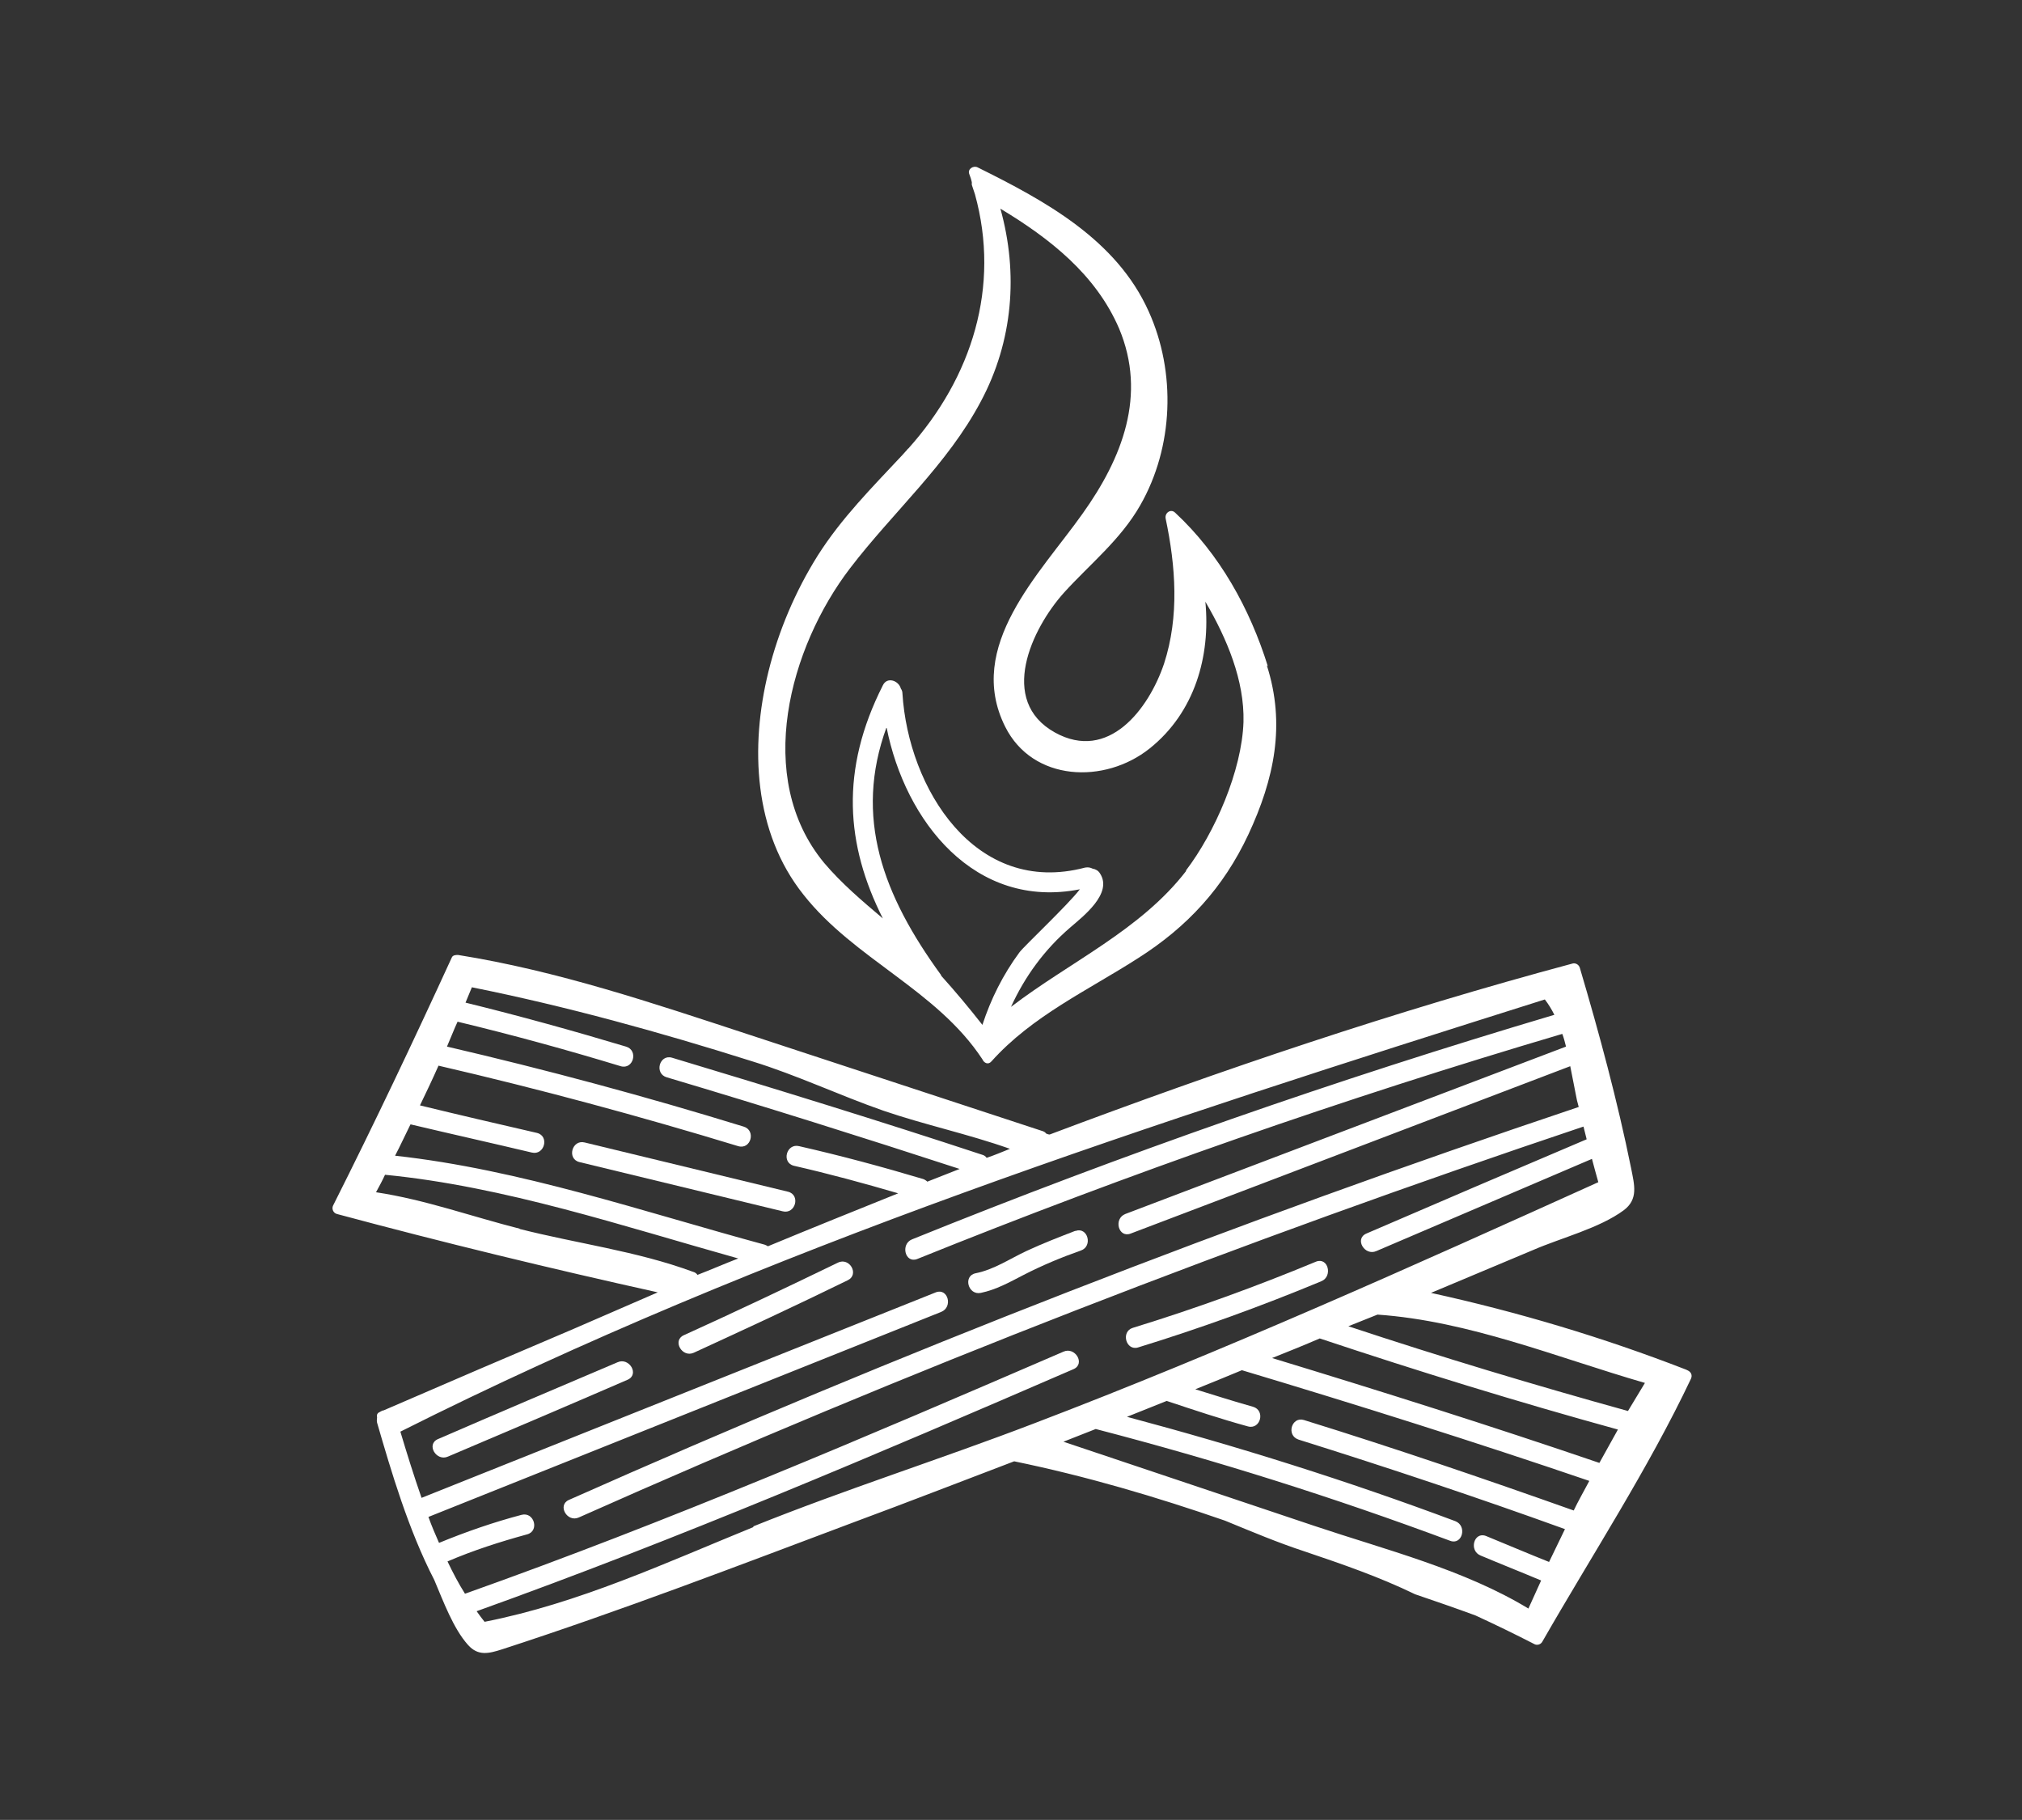
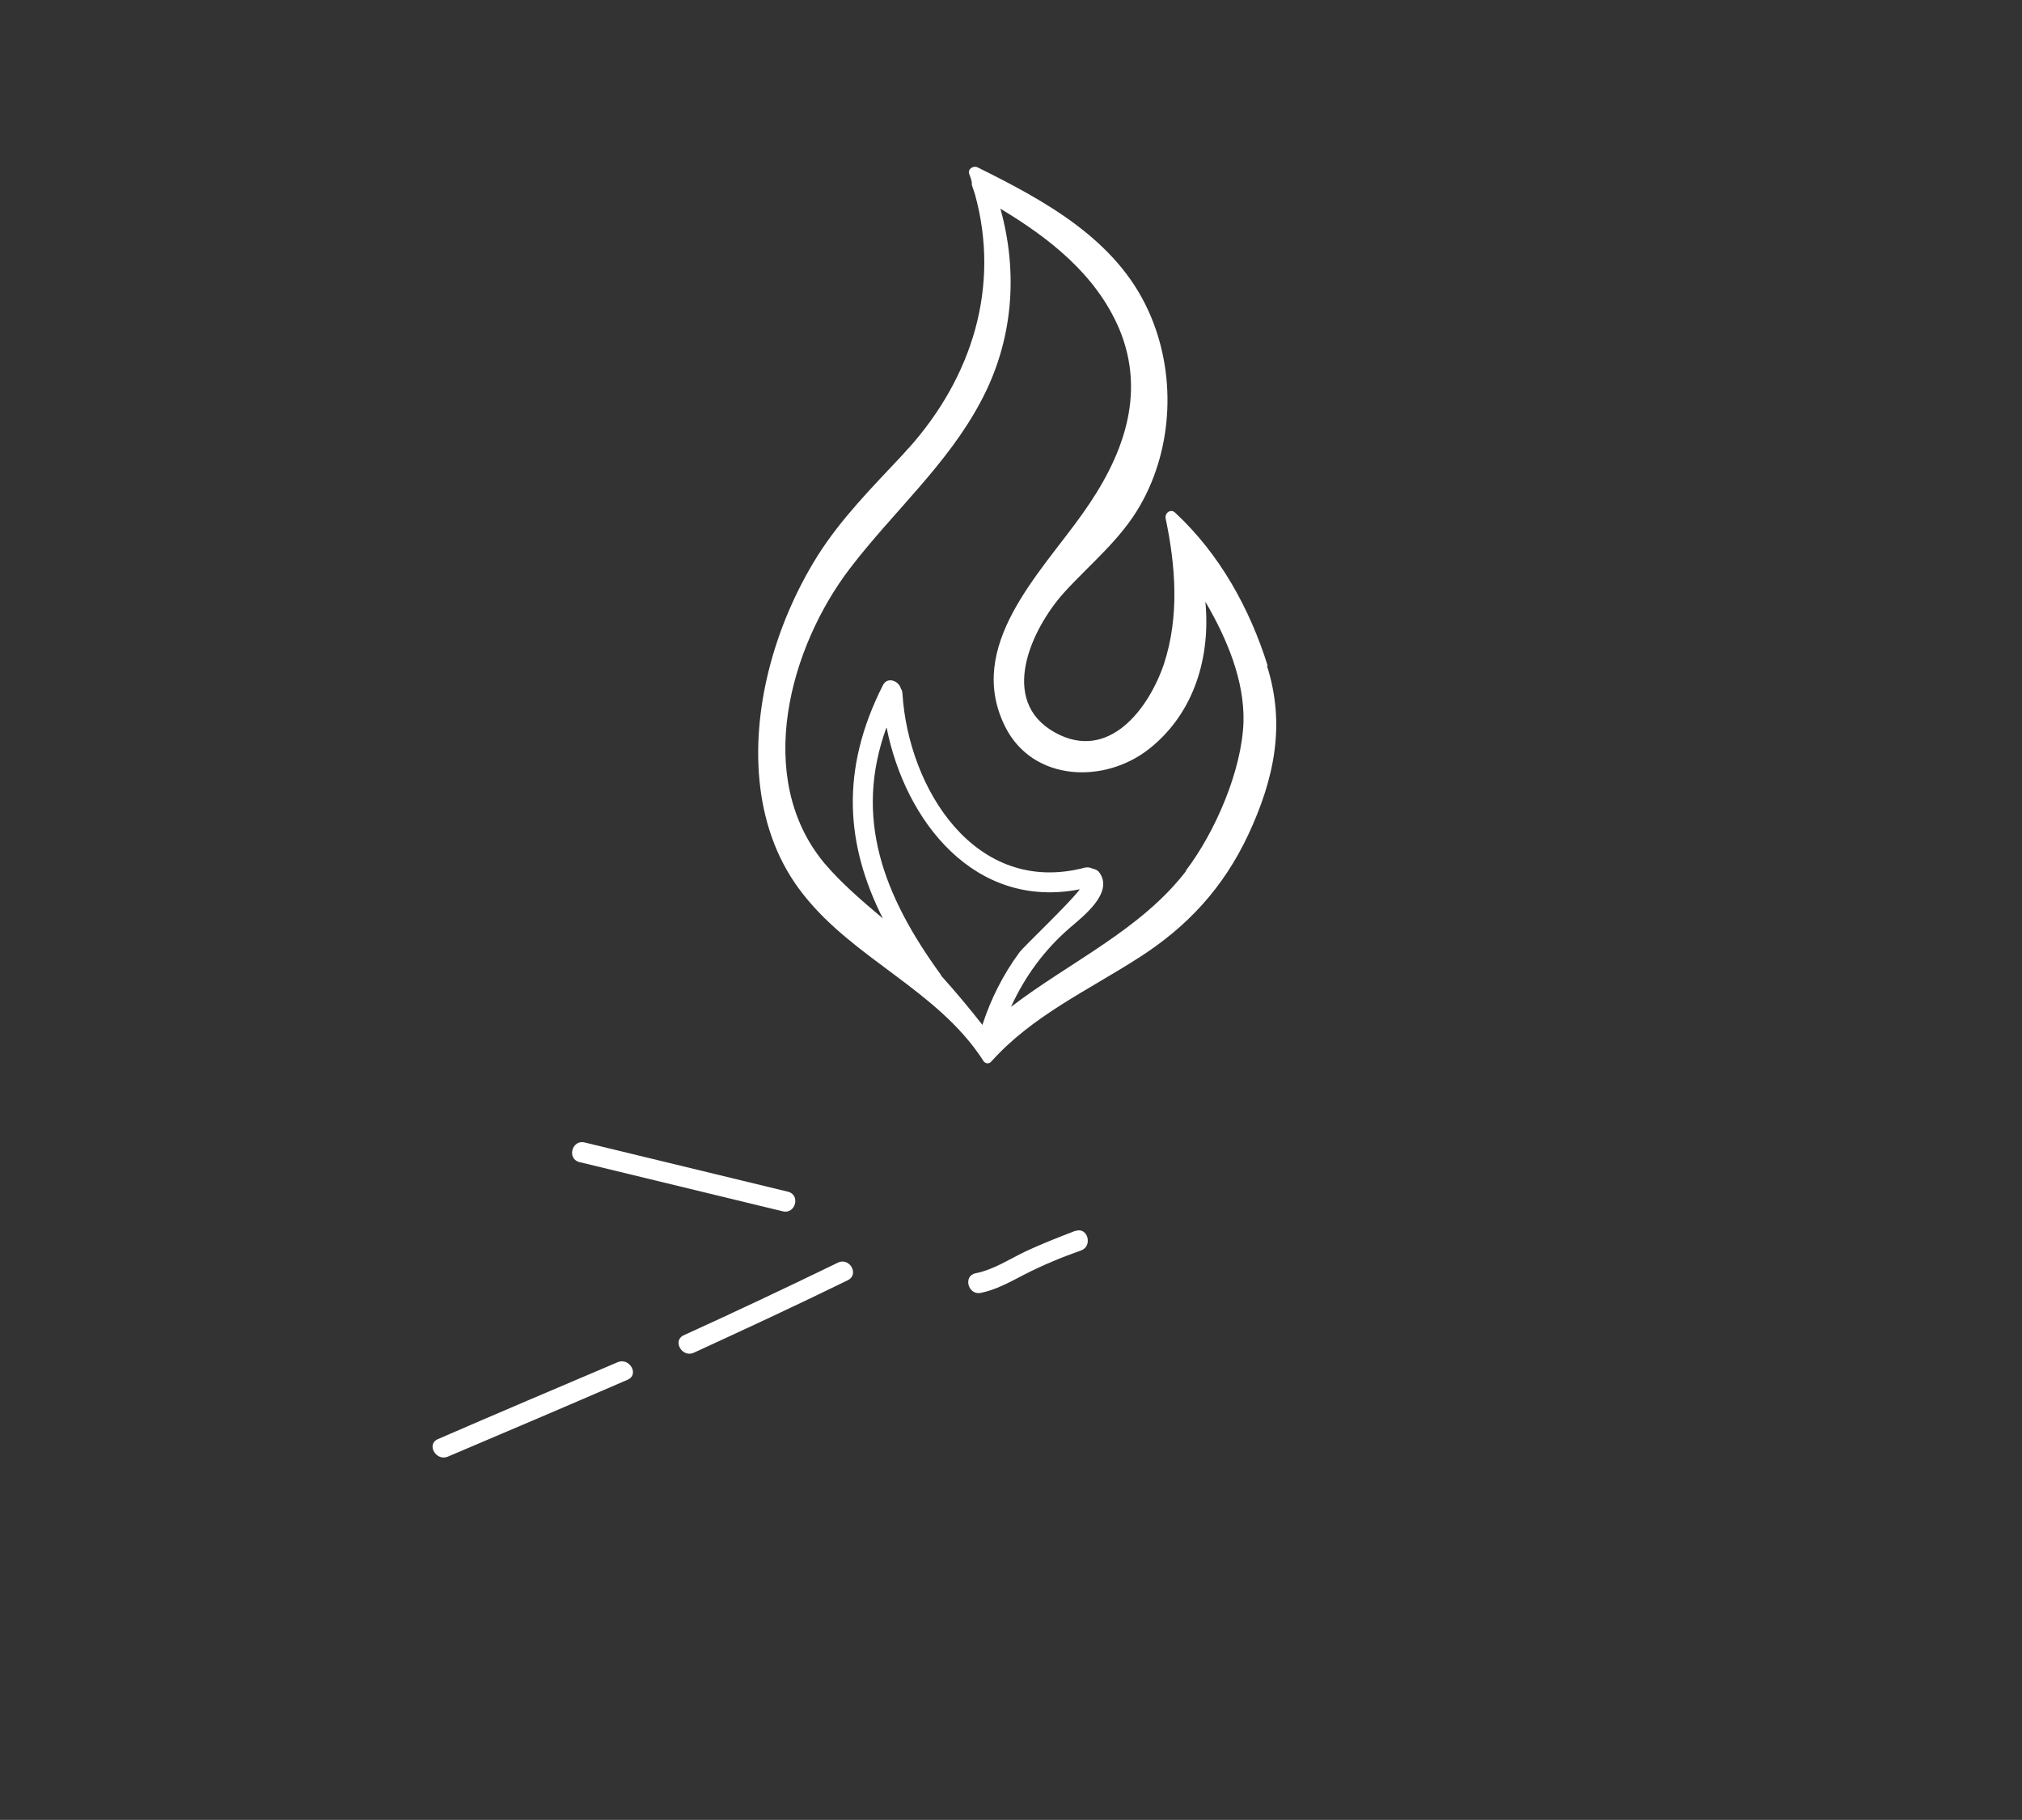
<svg xmlns="http://www.w3.org/2000/svg" id="uuid-c758844f-623d-4290-9bde-237279e4e511" viewBox="0 0 38.18 34.36">
  <rect x="0" y="0" width="38.18" height="34.36" fill="#333333" stroke="none" />
  <g id="uuid-abc4a21f-810c-4211-8912-39efb69ade51">
-     <path d="M31.84,25.86c-1.57-.61-3.18-1.09-4.82-1.45.64-.27,1.29-.54,1.93-.81.53-.23,1.25-.41,1.71-.75.28-.21.2-.48.14-.79-.26-1.28-.6-2.54-.97-3.79-.02-.06-.08-.09-.13-.08-3.36.9-6.64,2.01-9.88,3.23-.02,0-.05-.01-.07-.02-.01-.02-.03-.03-.05-.04-1.86-.61-3.71-1.22-5.57-1.83-1.8-.59-3.6-1.2-5.48-1.5-.04,0-.1,0-.12.05-.72,1.57-1.46,3.13-2.24,4.68-.03.06,0,.14.07.16,2.01.54,4.03,1.03,6.06,1.48-.53.23-1.06.46-1.59.69-1.2.51-2.39,1.02-3.59,1.54-.01,0-.02,0-.03.01-.01,0-.02.01-.04.02-.05.02-.06.06-.05.1,0,.03-.01.06,0,.1.27.93.59,2.02,1.08,2.97.17.4.36.92.64,1.23.19.21.39.16.64.08,2.25-.73,4.46-1.58,6.67-2.41,1-.37,2-.76,3-1.14,1.36.28,2.68.67,3.98,1.12.51.21,1.01.42,1.5.58.71.24,1.41.48,2.09.81.38.13.76.26,1.14.4.37.17.74.35,1.11.54.05.03.12.01.15-.04.94-1.64,2-3.26,2.81-4.97.03-.07,0-.13-.07-.16ZM31.06,26.11c-.11.18-.21.35-.32.53-1.77-.49-3.53-1.02-5.28-1.6.18-.07.37-.15.55-.22,1.73.12,3.39.81,5.05,1.29ZM7.76,21.23c.76.18,1.52.35,2.28.53.24.06.34-.31.1-.37-.74-.17-1.47-.34-2.21-.52.12-.25.24-.5.35-.75,1.9.44,3.79.95,5.66,1.52.24.07.34-.3.1-.37-1.85-.57-3.71-1.07-5.6-1.51.07-.16.13-.32.2-.47,1.04.25,2.06.53,3.08.84.24.07.34-.3.1-.37-1-.3-2.01-.58-3.03-.83.04-.1.08-.19.12-.29,1.79.36,3.56.85,5.3,1.4.84.26,1.64.64,2.47.93.79.27,1.6.44,2.39.72-.15.06-.29.12-.44.17-.02-.03-.05-.05-.09-.06-1.94-.64-3.89-1.24-5.85-1.83-.24-.07-.34.3-.1.37,1.85.55,3.69,1.13,5.53,1.73-.2.08-.41.16-.61.24-.02-.02-.05-.04-.08-.05-.77-.23-1.55-.44-2.34-.62-.24-.06-.34.31-.1.37.66.15,1.32.33,1.97.52-.82.33-1.64.66-2.46,1,0,0,0,0,0,0-.02-.01-.03-.02-.06-.03-2.29-.62-4.61-1.42-6.98-1.68.1-.19.19-.39.29-.59ZM9.82,23.2c-.91-.23-1.79-.55-2.72-.69.06-.11.12-.22.17-.33,2.26.22,4.49.97,6.67,1.58-.26.1-.51.21-.77.31-.02-.03-.05-.05-.09-.06-1.06-.39-2.18-.53-3.28-.81ZM14.23,28.83c-1.67.68-3.3,1.44-5.08,1.79-.05-.06-.1-.13-.15-.2,3.82-1.37,7.55-2.96,11.27-4.57.23-.1.03-.43-.19-.33-3.73,1.61-7.47,3.21-11.3,4.57-.12-.19-.23-.4-.33-.61.49-.21.99-.37,1.5-.51.24-.06.14-.43-.1-.37-.53.14-1.05.32-1.56.53-.07-.16-.14-.32-.2-.49,3.23-1.29,6.45-2.58,9.68-3.87.23-.09.13-.46-.1-.37l-9.71,3.88c-.15-.43-.28-.85-.4-1.25,6.9-3.47,14.26-5.84,21.61-8.16.07.09.13.19.18.29-4.11,1.22-8.15,2.63-12.13,4.24-.22.09-.13.46.1.37,3.99-1.61,8.05-3.03,12.18-4.25.03.08.05.16.07.24l-8.32,3.16c-.23.09-.13.46.1.37,2.77-1.05,5.54-2.11,8.3-3.16.04.2.08.41.12.61.01.06.03.11.04.16-6.47,2.17-12.84,4.65-19.07,7.42-.22.1-.03.43.19.33,6.2-2.76,12.53-5.22,18.97-7.38.02.08.04.16.06.24-1.39.59-2.77,1.18-4.16,1.78-.23.1-.03.43.19.33,1.36-.58,2.71-1.16,4.07-1.74.04.15.08.3.12.44-3.52,1.59-7.05,3.18-10.67,4.56-1.75.67-3.55,1.24-5.29,1.94ZM29.72,28.52c-1.69-.6-3.39-1.18-5.1-1.71-.23-.07-.34.29-.1.37,1.69.53,3.37,1.09,5.03,1.69-.1.21-.2.41-.3.62-.4-.16-.8-.33-1.19-.49-.23-.09-.33.28-.1.37.38.16.76.31,1.14.47-.08.18-.16.35-.24.53-1.22-.74-2.7-1.11-4.04-1.56-1.58-.53-3.16-1.06-4.74-1.59.2-.08.41-.16.61-.24,2.27.59,4.49,1.29,6.69,2.11.23.09.33-.28.1-.37-2.03-.76-4.1-1.41-6.2-1.97.25-.1.5-.2.75-.3.51.17,1.02.34,1.53.48.24.07.34-.3.1-.37-.36-.1-.73-.22-1.09-.33.3-.12.59-.24.88-.36,2.2.66,4.39,1.35,6.56,2.09-.1.19-.21.38-.3.57ZM24.02,25.64c.3-.12.6-.24.9-.37,1.86.62,3.74,1.2,5.63,1.72-.12.21-.23.42-.35.63-2.05-.7-4.11-1.35-6.18-1.98Z" fill="#fff" stroke-width="0" />
    <path d="M23.94,12.58c-.34-1.09-.91-2.12-1.75-2.9-.08-.08-.2,0-.18.11.19.9.26,1.85-.03,2.74-.29.86-1.05,1.86-2.06,1.3-1.08-.6-.44-1.96.17-2.64.49-.54,1.07-1,1.44-1.65.63-1.1.68-2.51.16-3.66-.61-1.36-1.96-2.09-3.23-2.72-.08-.04-.19.03-.16.12.02.05.04.11.05.16,0,.02,0,.03,0,.05.02.06.04.12.06.18.48,1.74-.05,3.45-1.26,4.8,0,0-.01,0-.02.02-.03.03-.06.07-.09.1-.57.61-1.15,1.19-1.6,1.9-.42.67-.74,1.42-.93,2.19-.35,1.42-.28,3.03.66,4.21.96,1.22,2.52,1.8,3.38,3.11.03.07.11.11.17.04.77-.86,1.82-1.34,2.77-1.95.93-.59,1.61-1.33,2.08-2.33.49-1.05.71-2.08.35-3.2ZM17.77,18.41s0,0,0,0c-1.1-1.51-1.65-2.98-1.03-4.68.35,1.78,1.67,3.45,3.65,3.06-.22.29-1.05,1.07-1.14,1.19-.31.42-.54.88-.7,1.37-.25-.32-.51-.63-.78-.93ZM22.4,16.44c-.86,1.12-2.2,1.72-3.31,2.57.26-.57.63-1.08,1.12-1.5.23-.2.81-.64.56-1.02-.03-.05-.08-.08-.14-.09-.04-.02-.08-.03-.14-.02-2.08.55-3.34-1.5-3.45-3.29,0-.03-.01-.06-.03-.09-.04-.15-.26-.23-.34-.06-.81,1.6-.7,3.01,0,4.4-.39-.33-.78-.66-1.11-1.05-1.33-1.61-.65-4.07.49-5.56.81-1.06,1.84-1.96,2.47-3.15.61-1.14.71-2.42.37-3.64.93.56,1.8,1.24,2.24,2.26.53,1.26.06,2.45-.69,3.5-.8,1.13-2.22,2.5-1.46,4.02.52,1.04,1.88,1.09,2.73.41.85-.68,1.15-1.74,1.05-2.77.41.7.74,1.49.72,2.27-.03.92-.54,2.09-1.09,2.81Z" fill="#fff" stroke-width="0" />
    <path d="M11.66,25.72c-1.13.48-2.26.96-3.39,1.45-.23.1-.03.43.19.33,1.13-.48,2.26-.96,3.39-1.45.23-.1.03-.43-.19-.33Z" fill="#fff" stroke-width="0" />
    <path d="M15.82,23.84c-.97.47-1.94.93-2.91,1.37-.22.1-.03.43.19.33.98-.45,1.95-.9,2.91-1.37.22-.11.03-.44-.19-.33Z" fill="#fff" stroke-width="0" />
    <path d="M20.3,23.24c-.31.12-.62.24-.92.38-.32.15-.61.35-.96.42-.24.05-.14.42.1.37.29-.06.54-.2.81-.34.35-.18.71-.33,1.08-.46.23-.08.13-.45-.1-.37Z" fill="#fff" stroke-width="0" />
-     <path d="M24.85,23.82c-1.13.47-2.29.89-3.46,1.25-.23.07-.13.44.1.37,1.17-.36,2.33-.78,3.46-1.25.22-.09.13-.46-.1-.37Z" fill="#fff" stroke-width="0" />
    <path d="M14.88,22.5c-1.28-.31-2.56-.62-3.84-.93-.24-.06-.34.31-.1.37,1.28.31,2.56.62,3.84.93.24.06.34-.31.1-.37Z" fill="#fff" stroke-width="0" />
-     <rect width="38.18" height="34.36" fill="none" stroke-width="0" />
  </g>
</svg>